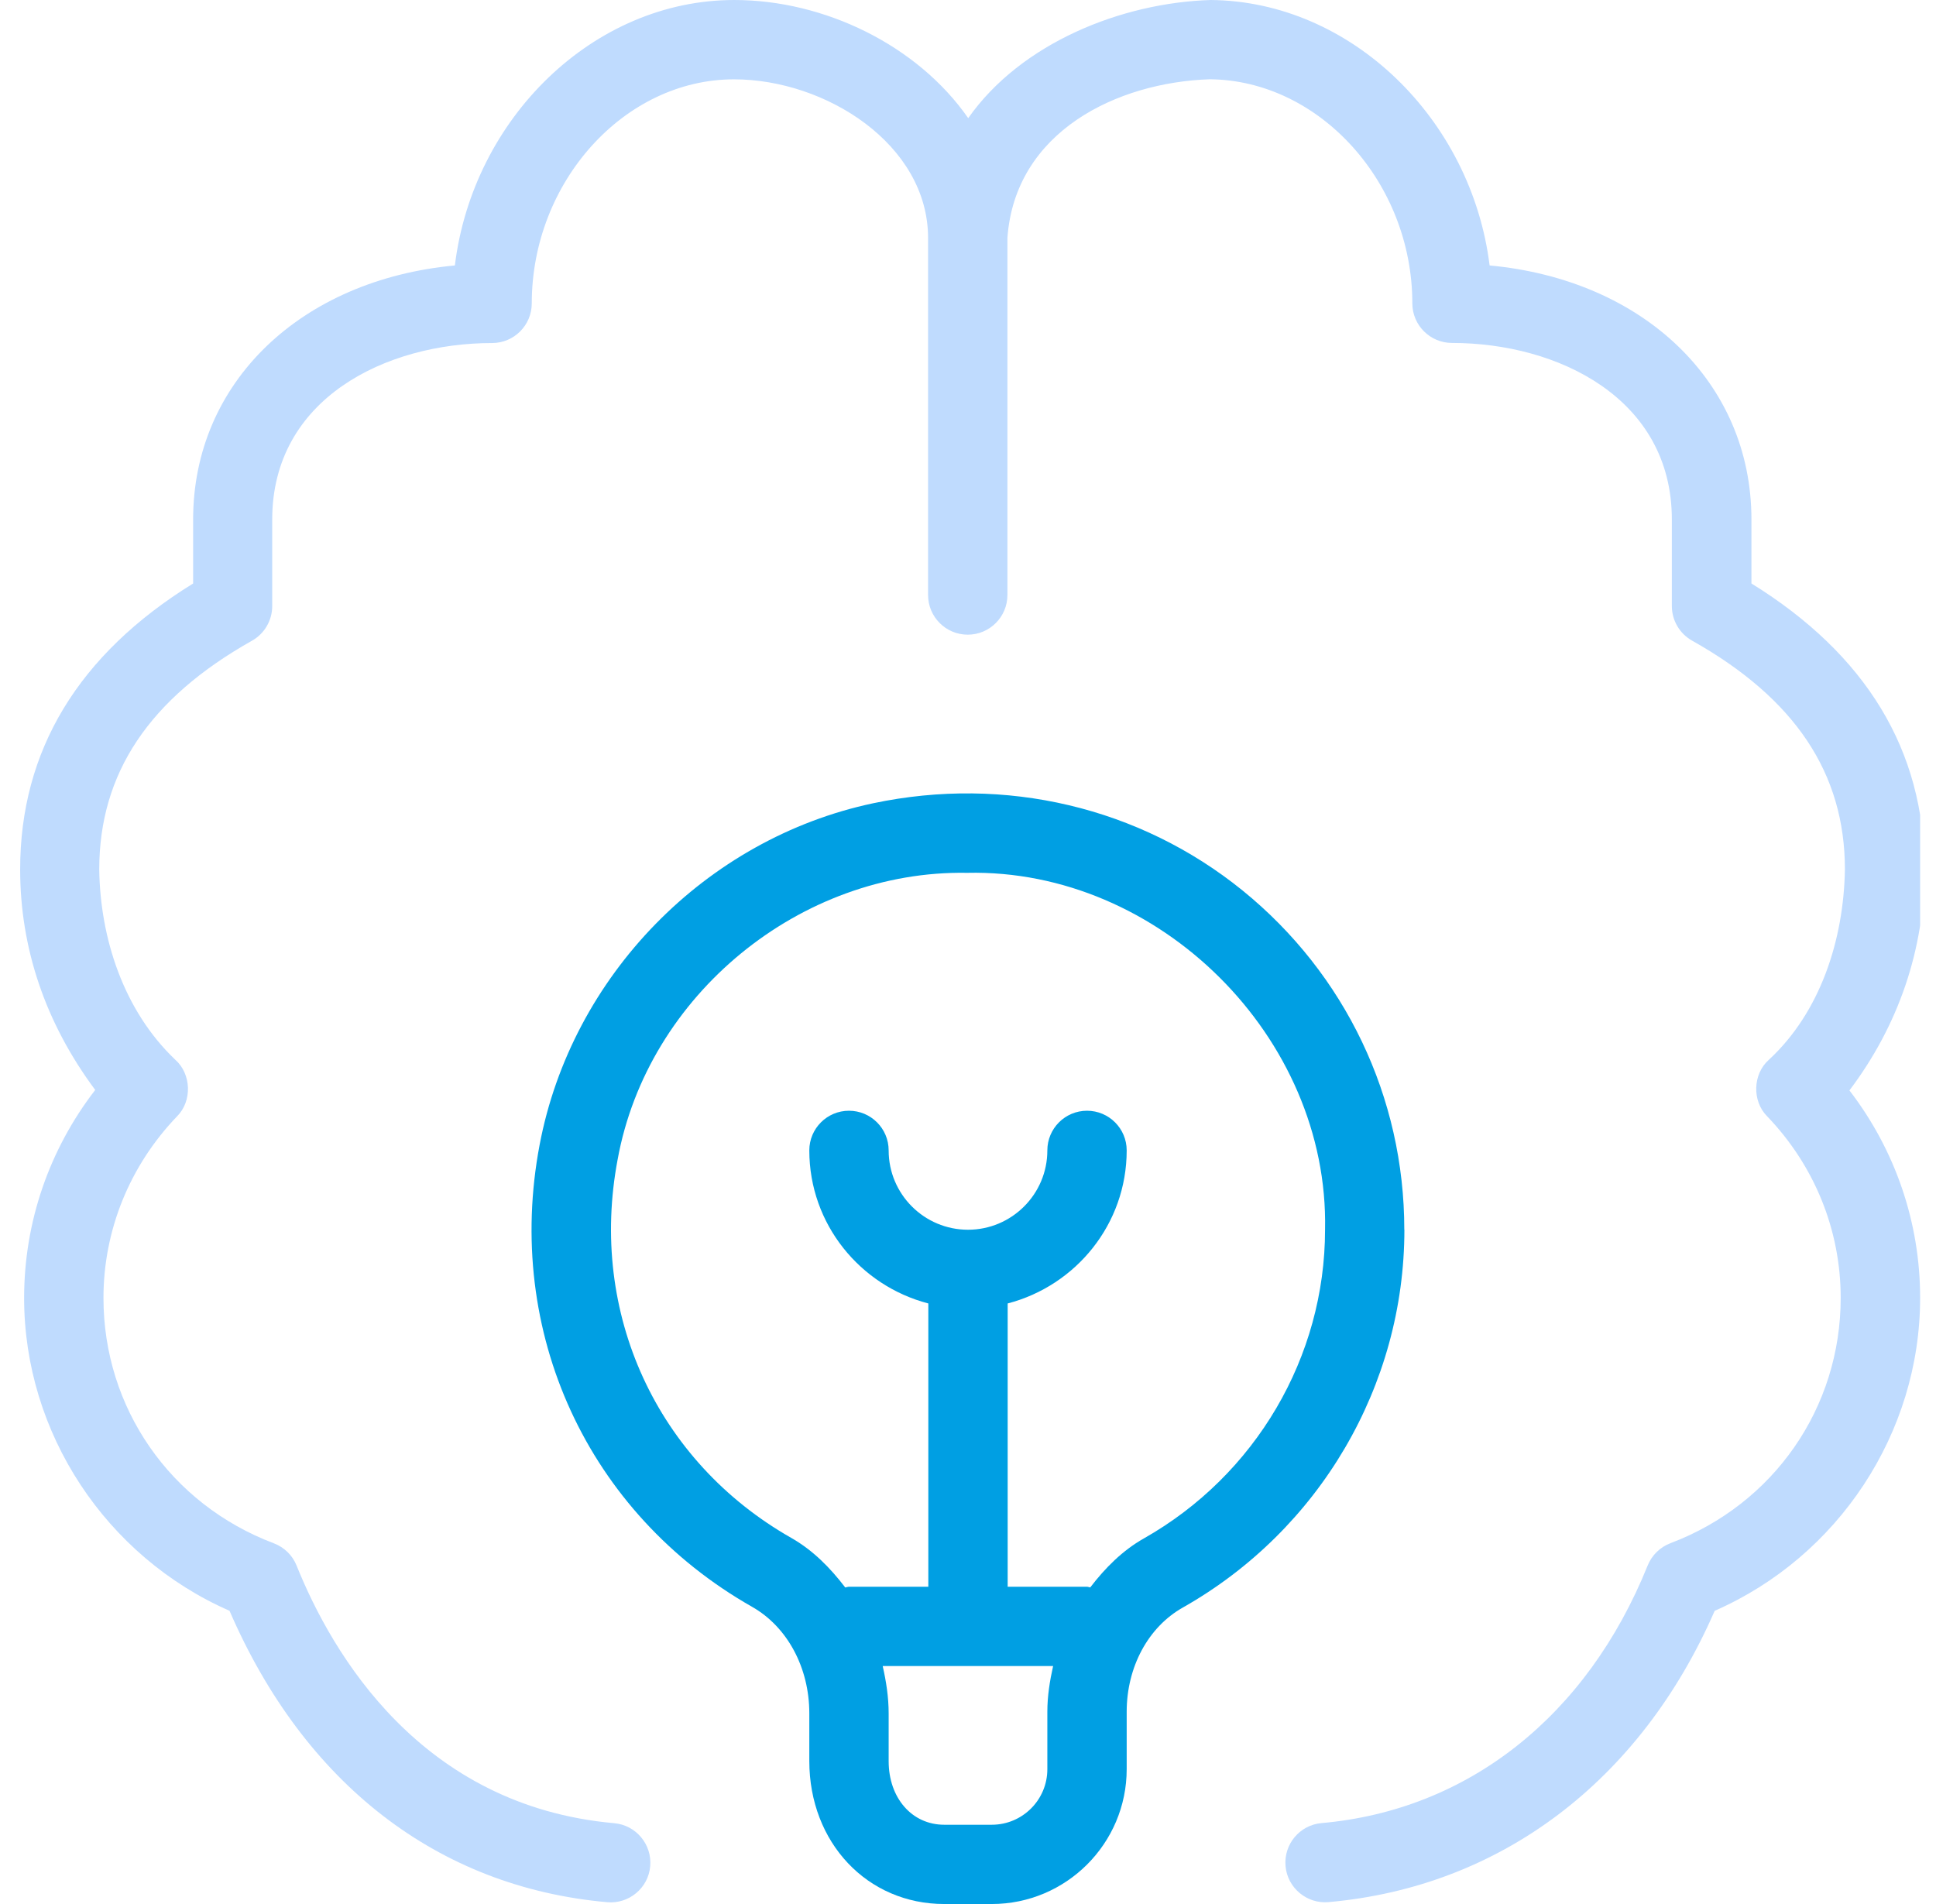
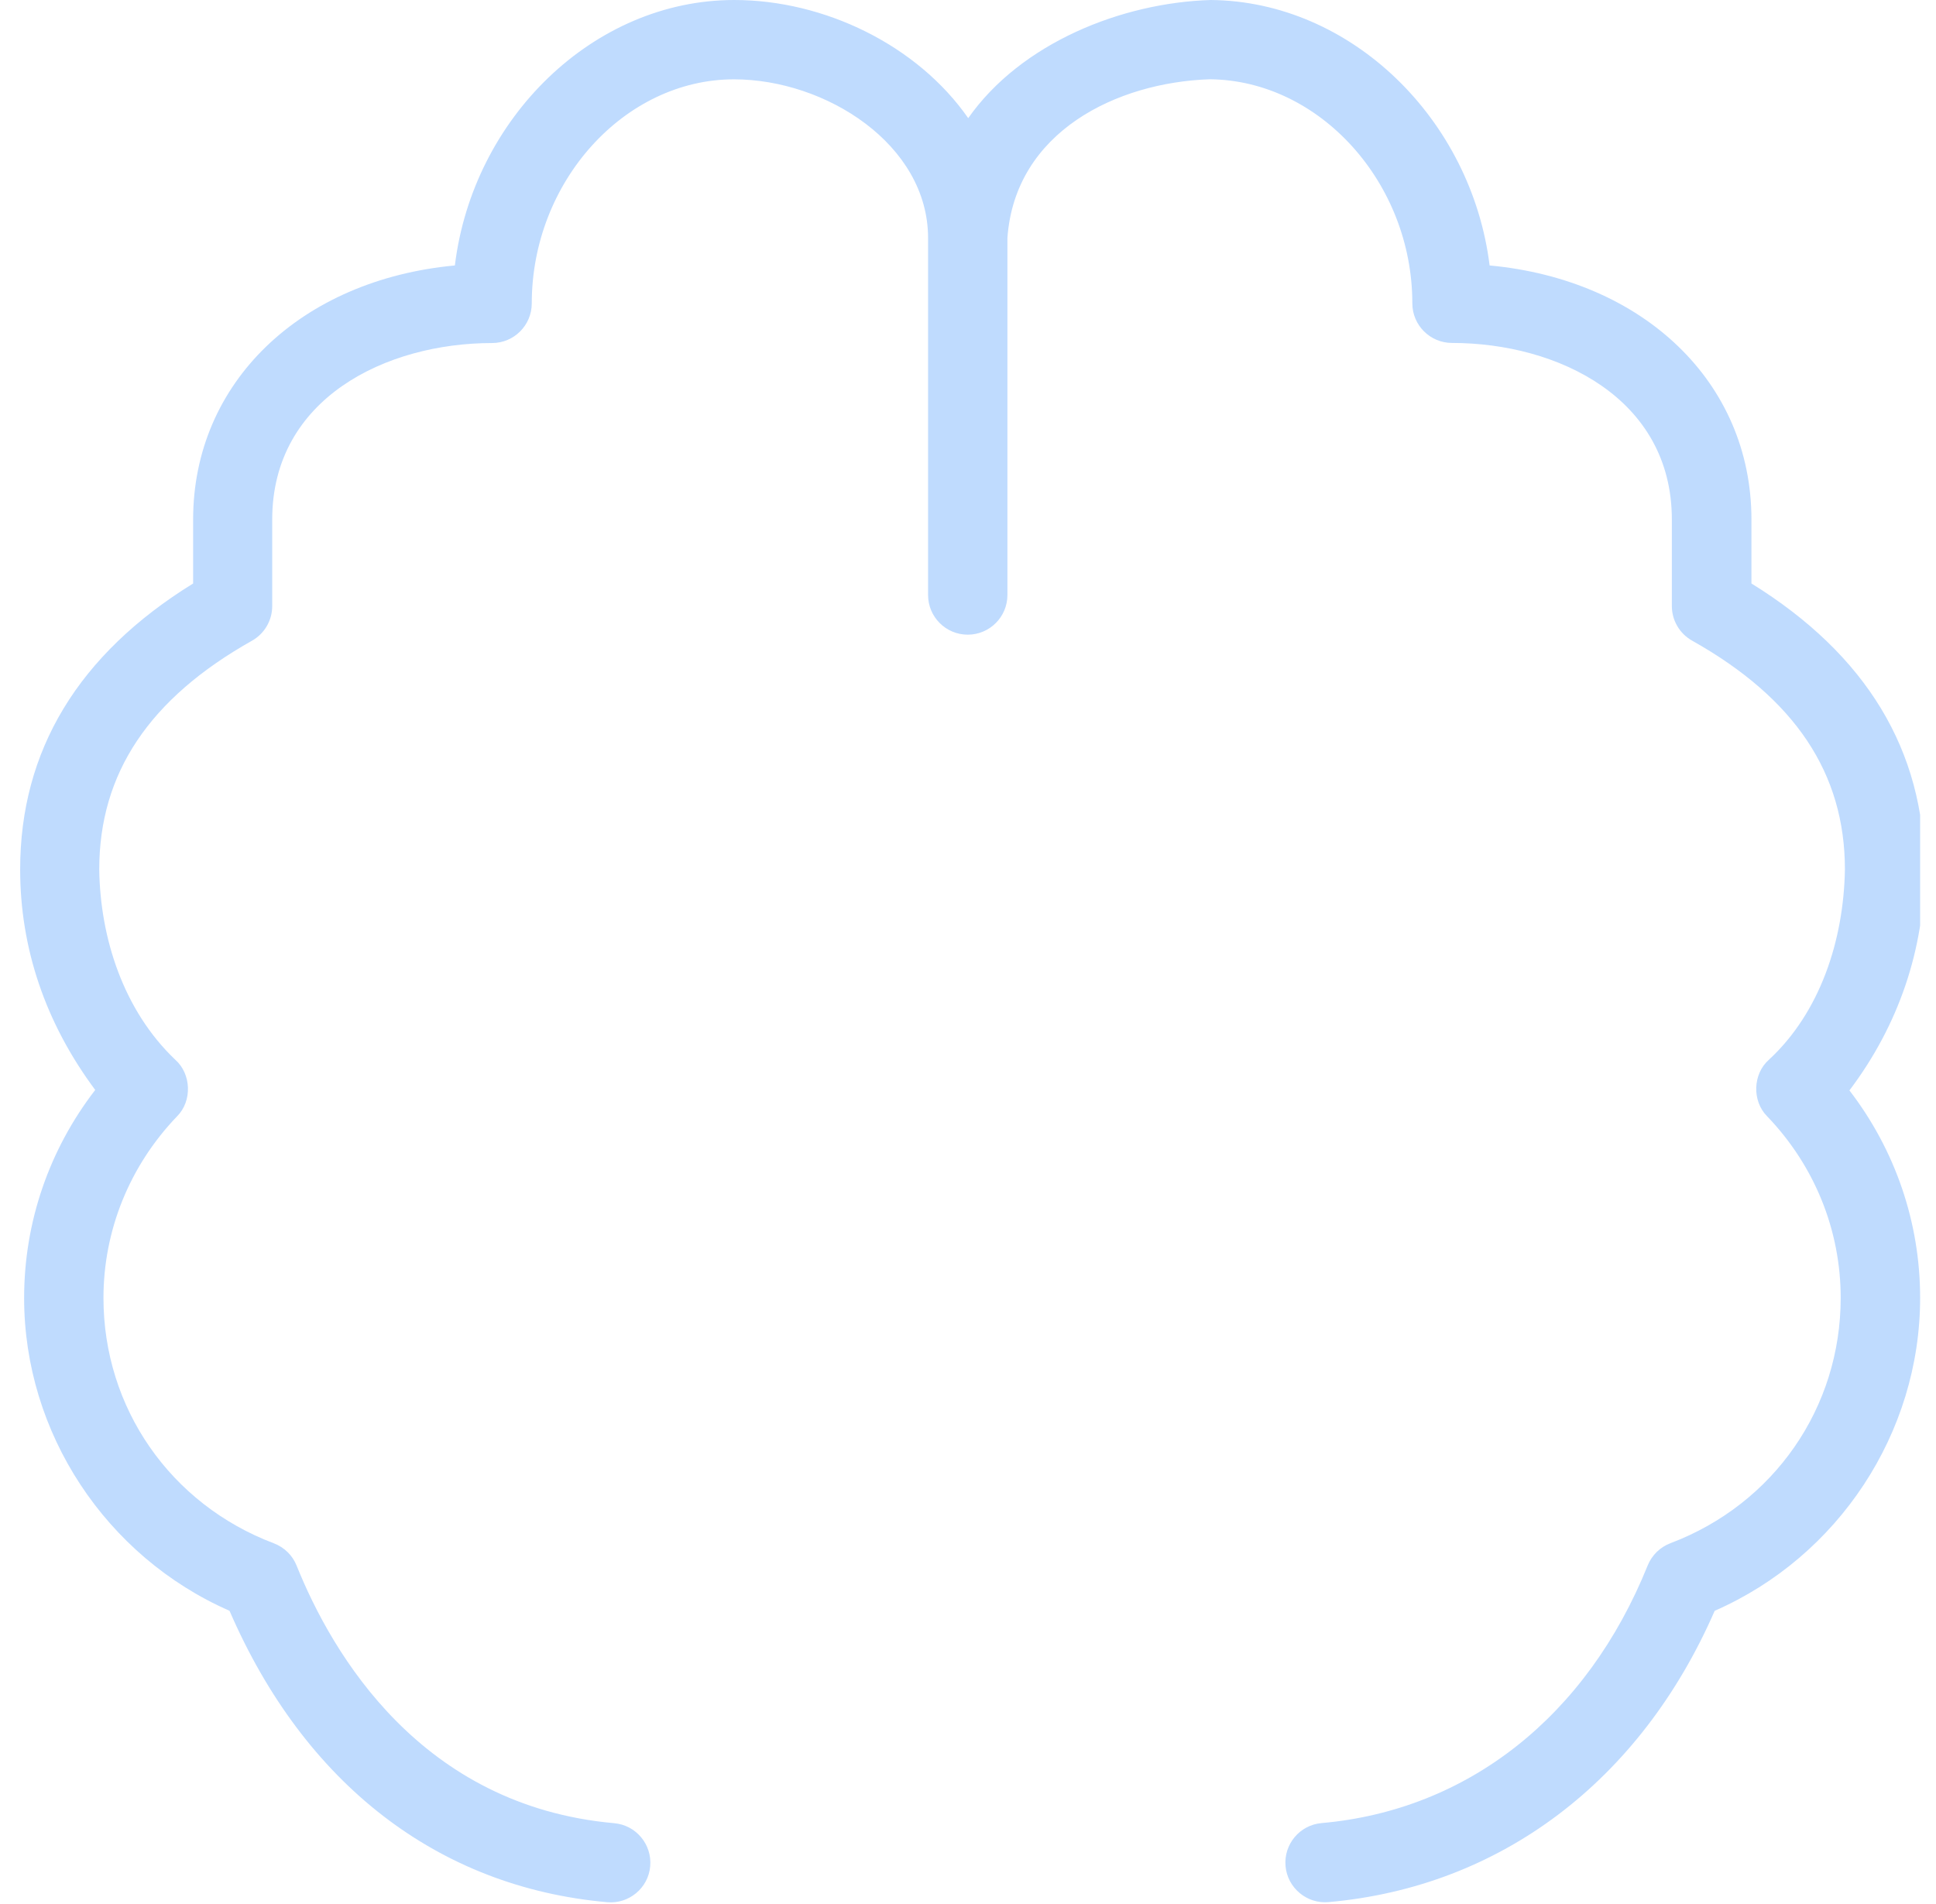
<svg xmlns="http://www.w3.org/2000/svg" width="61" height="60" viewBox="0 0 61 60" fill="none">
  <g clip-path="url(#clip0_55_642)">
-     <path d="M44.25 38.75C44.25 43.66 41.577 48.22 37.27 50.657C36.177 51.273 35.5 52.532 35.5 53.943V55.75C35.5 58.095 33.592 60 31.25 60H29.75C27.327 60 25.5 58.065 25.5 55.495V53.992C25.5 52.555 24.81 51.267 23.697 50.635C18.512 47.688 15.885 41.972 17.002 36.078C18.01 30.753 22.235 26.43 27.515 25.312C31.675 24.435 35.912 25.438 39.152 28.062C42.39 30.69 44.247 34.583 44.247 38.748L44.25 38.75ZM33 53.943C33 53.447 33.077 52.968 33.182 52.5H27.812C27.922 52.985 28 53.48 28 53.995V55.498C28 56.66 28.735 57.502 29.75 57.502H31.25C32.215 57.502 33 56.718 33 55.752V53.943ZM41.75 38.75C41.877 32.69 36.525 27.37 30.472 27.505C25.222 27.413 20.402 31.352 19.46 36.542C18.545 41.375 20.692 46.055 24.935 48.465C25.615 48.852 26.16 49.407 26.632 50.025C26.672 50.02 26.707 50.002 26.75 50.002H29.25V41.075C27.1 40.515 25.5 38.575 25.5 36.252C25.5 35.562 26.06 35.002 26.75 35.002C27.44 35.002 28 35.562 28 36.252C28 37.633 29.122 38.752 30.5 38.752C31.877 38.752 33 37.633 33 36.252C33 35.562 33.56 35.002 34.25 35.002C34.94 35.002 35.5 35.562 35.5 36.252C35.5 38.575 33.9 40.515 31.75 41.075V50.002H34.25C34.285 50.002 34.317 50.02 34.352 50.023C34.822 49.41 35.365 48.862 36.04 48.48C39.562 46.487 41.75 42.76 41.75 38.75Z" fill="#009FE3" />
    <path d="M58.27 34.358C59.715 36.237 60.5 38.52 60.5 40.9C60.5 45.157 57.922 49.055 54.027 50.76C51.687 56.125 47.28 59.46 41.86 59.94C41.182 60.002 40.565 59.495 40.505 58.805C40.445 58.117 40.952 57.51 41.64 57.45C46.255 57.042 50 54.083 51.915 49.333C52.047 49.008 52.305 48.755 52.632 48.63C55.892 47.398 57.997 44.362 57.997 40.9C57.997 38.767 57.175 36.735 55.68 35.178C55.2 34.697 55.225 33.845 55.735 33.395C57.345 31.907 58.092 29.635 58.13 27.398C58.13 24.365 56.555 22.008 53.315 20.188C52.922 19.968 52.677 19.55 52.677 19.098V16.37C52.677 12.55 49.085 10.807 45.75 10.807C45.06 10.807 44.5 10.248 44.5 9.557C44.5 5.758 41.577 2.527 38.117 2.498C35.195 2.595 31.982 4.145 31.742 7.497V18.75C31.742 19.44 31.182 20 30.492 20C29.802 20 29.242 19.44 29.242 18.75V7.5C29.242 4.553 26.02 2.5 23.127 2.5C19.672 2.5 16.755 5.732 16.755 9.56C16.755 10.25 16.195 10.81 15.505 10.81C12.17 10.81 8.577 12.55 8.577 16.372V19.1C8.577 19.552 8.332 19.97 7.94 20.19C4.702 22.012 3.127 24.367 3.127 27.4C3.157 29.552 3.885 31.835 5.52 33.392C6.032 33.843 6.06 34.7 5.577 35.18C4.082 36.74 3.26 38.773 3.26 40.903C3.26 44.365 5.367 47.4 8.627 48.633C8.955 48.758 9.215 49.01 9.345 49.335C10.472 52.135 13.27 56.91 19.352 57.453C20.04 57.513 20.547 58.123 20.487 58.807C20.43 59.5 19.81 60.005 19.132 59.943C13.8 59.47 9.592 56.215 7.232 50.76C3.34 49.053 0.76 45.16 0.76 40.903C0.76 38.517 1.547 36.23 3 34.347C1.42 32.222 0.635 29.865 0.635 27.398C0.635 23.652 2.467 20.622 6.085 18.387V16.372C6.085 12.045 9.487 8.818 14.332 8.365C14.9 3.725 18.7 0 23.135 0C25.967 0 28.9 1.417 30.507 3.723C32.17 1.355 35.335 0.087 38.145 0C42.572 0.037 46.365 3.757 46.935 8.365C51.78 8.815 55.185 12.045 55.185 16.372V18.387C58.802 20.625 60.637 23.65 60.637 27.398C60.637 29.91 59.822 32.307 58.275 34.358H58.27Z" fill="#BFDBFE" />
  </g>
  <defs>
    <clipPath id="clip0_55_642">
      <rect width="60" height="60" fill="white" transform="translate(0.5)" />
    </clipPath>
  </defs>
</svg>